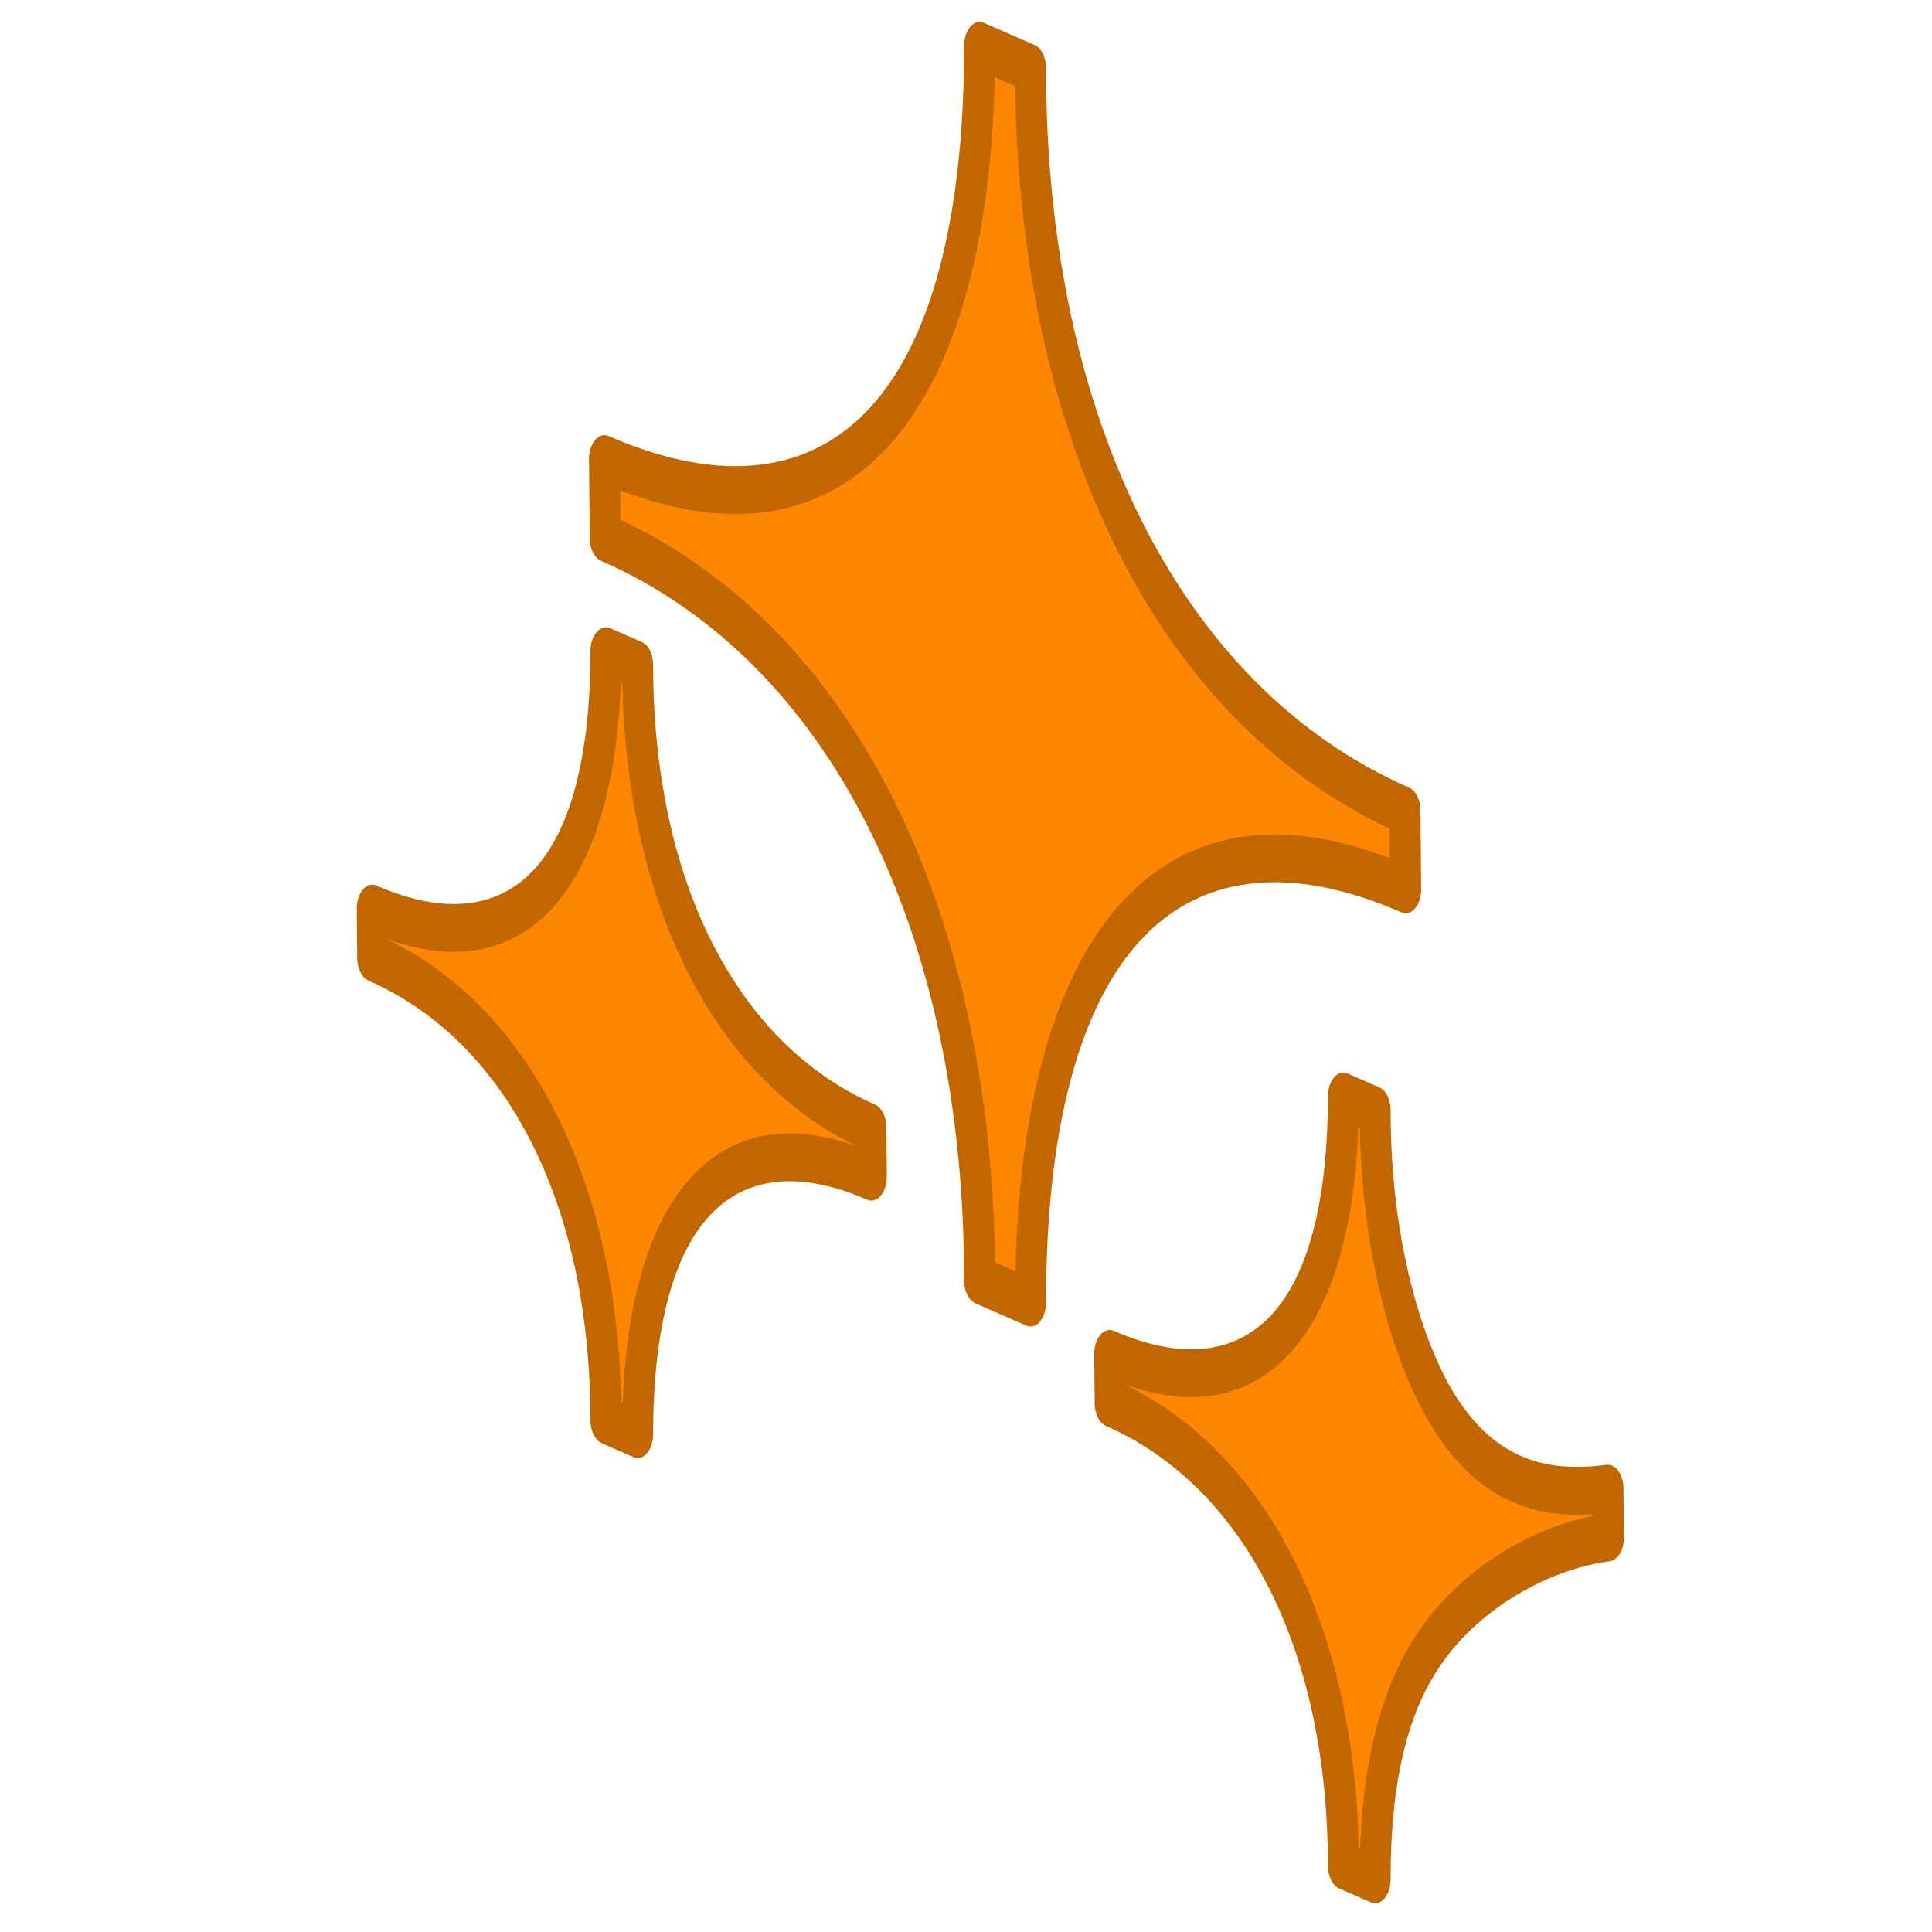
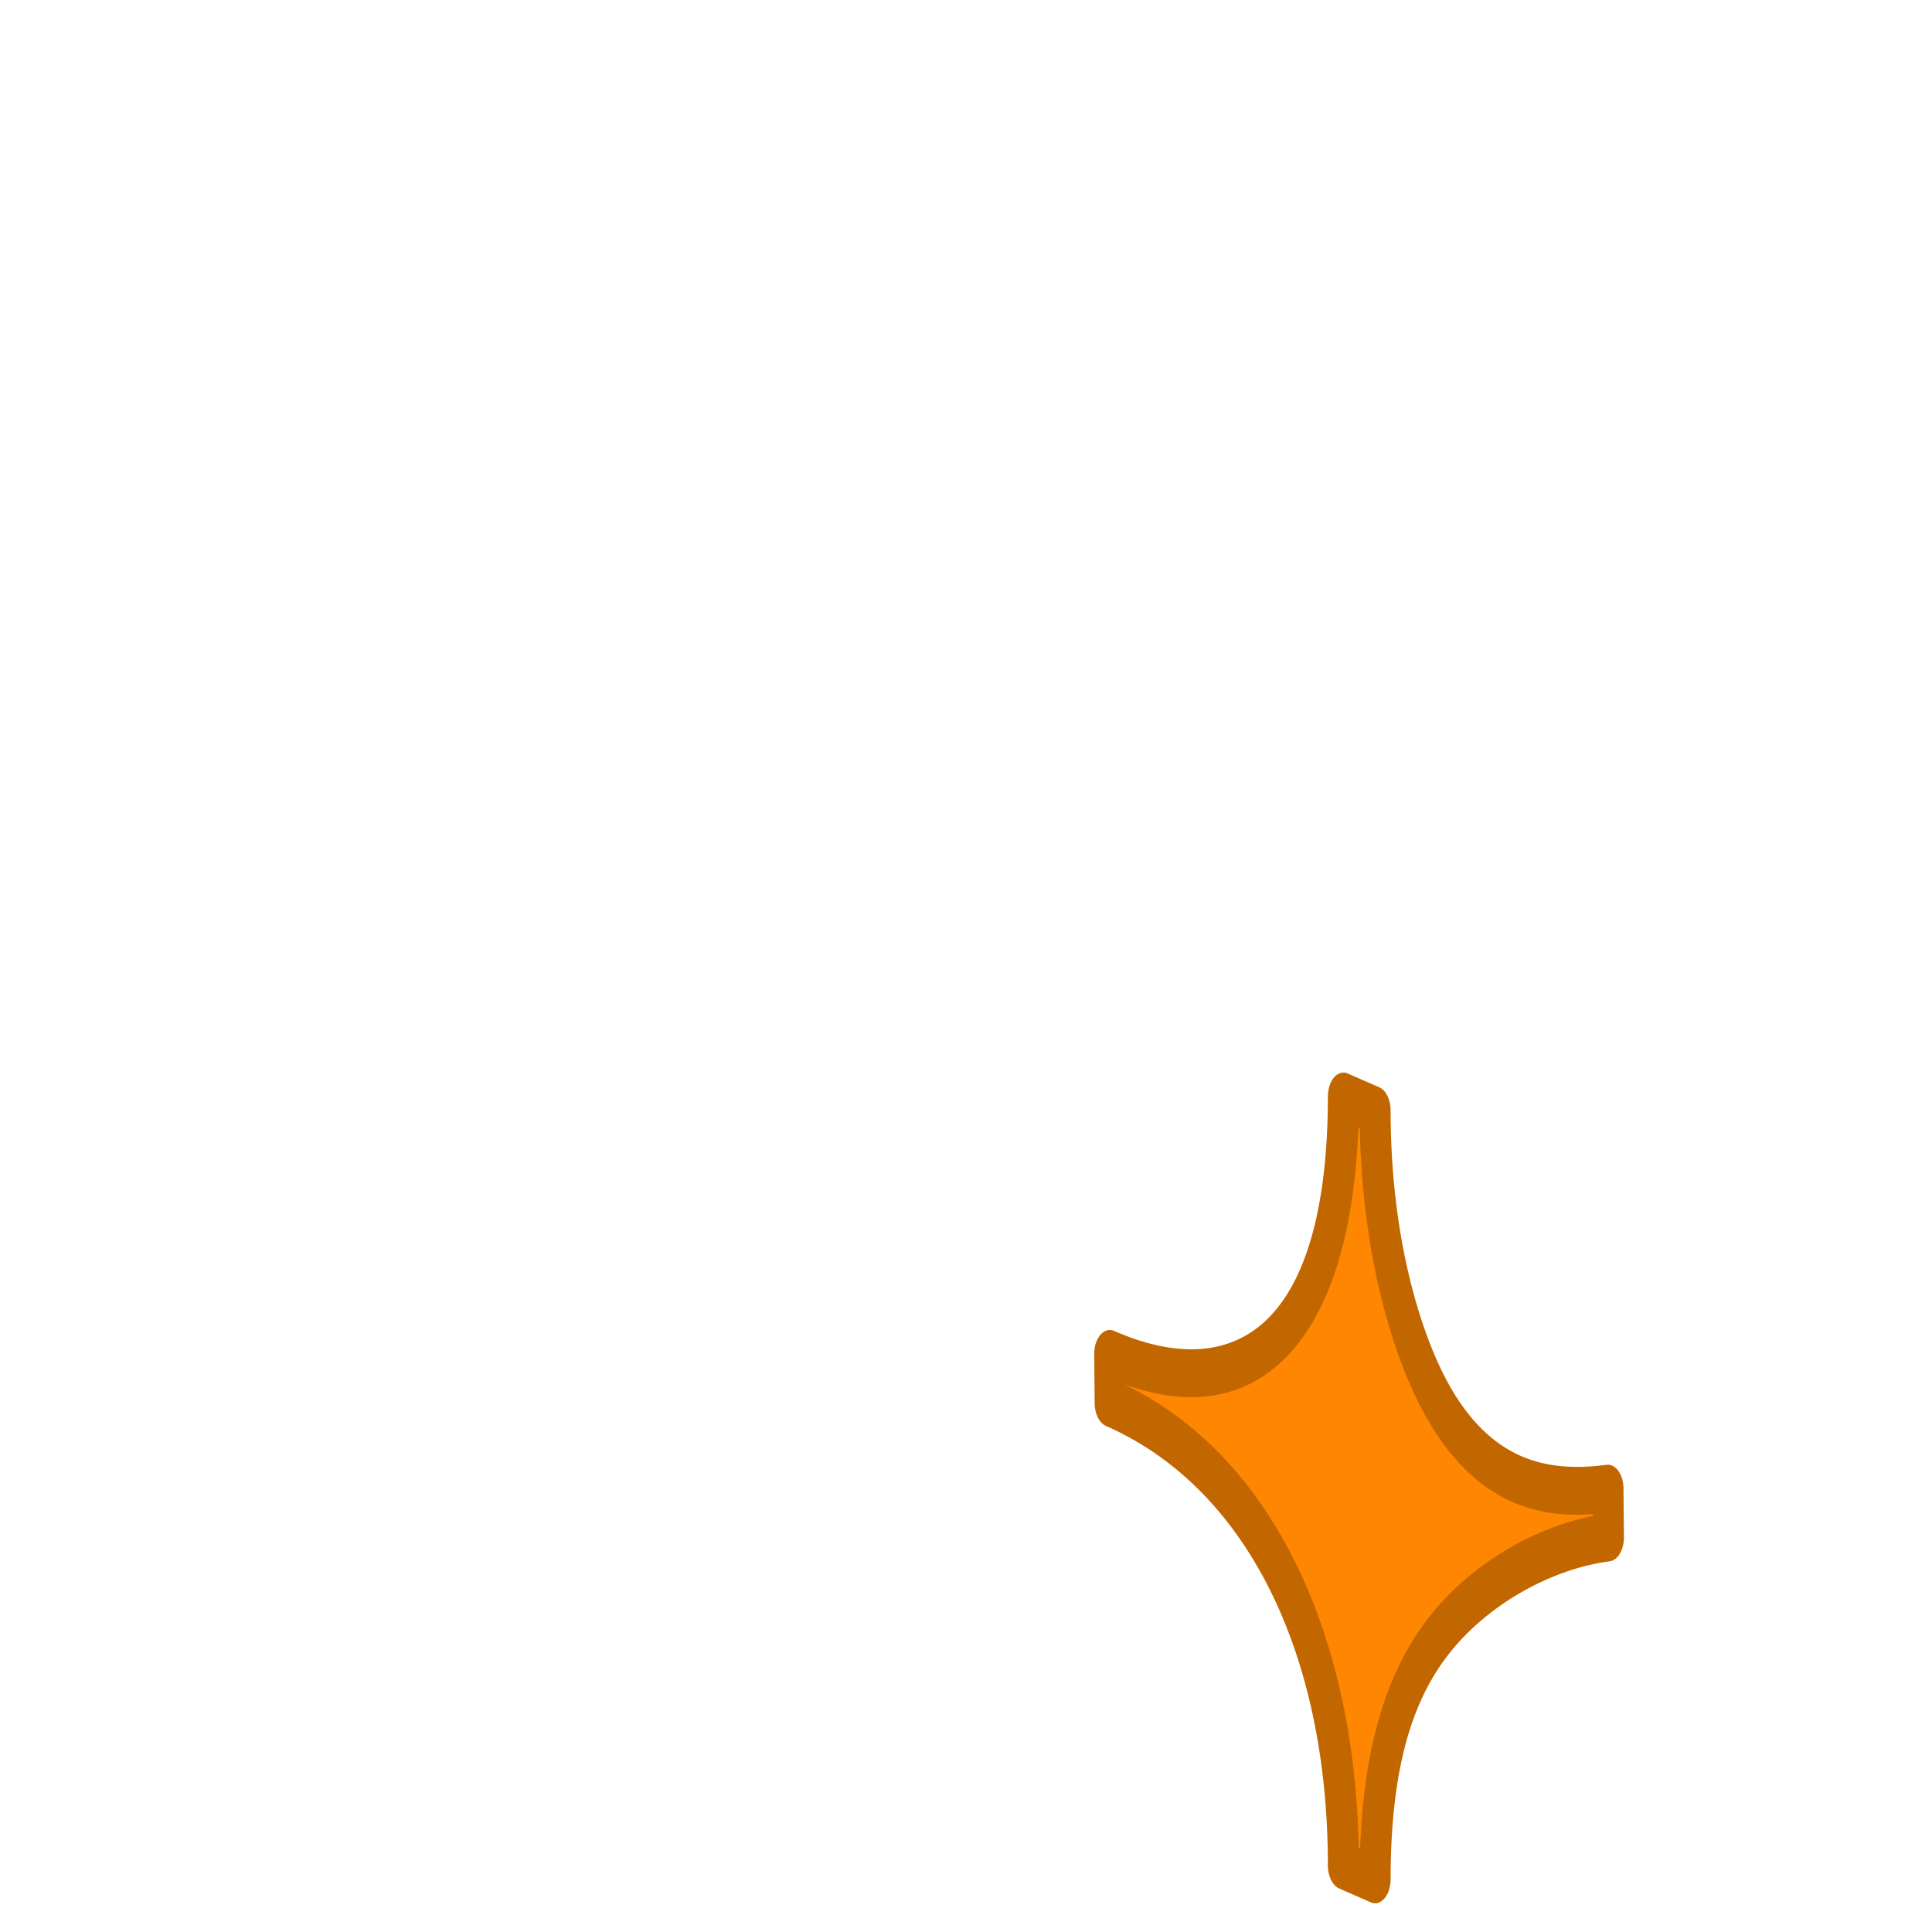
<svg xmlns="http://www.w3.org/2000/svg" width="100%" height="100%" viewBox="0 0 48 48" version="1.1" xml:space="preserve" style="fill-rule:evenodd;clip-rule:evenodd;stroke-linecap:round;stroke-linejoin:round;stroke-miterlimit:1.5;">
  <g transform="matrix(1,0,0,1,-2167.22,-926.894)">
    <g id="Artboard7" transform="matrix(0.319,0,0,0.334,1526.88,689.482)">
-       <rect x="2008.88" y="711.091" width="149.824" height="143.043" style="fill:none;" />
      <g transform="matrix(1.805,0,0,1.723,1115.19,172.292)">
        <g transform="matrix(0.648,0,0,1,189.119,-1.057)">
          <g>
            <g transform="matrix(4.01347e-17,0.655,-0.655,4.01347e-17,662.06,139.055)">
-               <path d="M269.508,192.255L270.977,187.082C294.77,187.082 313.161,172.825 319.92,149.018L325.113,148.945C318.351,172.762 328.566,187.082 352.35,187.082L350.882,192.255C327.089,192.255 308.698,206.511 301.939,230.319L296.746,230.391C303.507,206.575 293.293,192.255 269.508,192.255Z" style="fill:rgb(255,134,0);stroke:rgb(194,102,0);stroke-width:3.15px;" />
-             </g>
+               </g>
            <g transform="matrix(2.49875e-17,0.408,-0.408,2.49875e-17,638.795,247.129)">
              <path d="M278.956,192.255L280.424,187.082C295.199,187.082 306.009,181.479 311.443,176.645C320.619,168.479 321.189,157.886 320.454,149.075L325.621,149.002C326.427,158.712 330.297,169.933 336.21,176.915C341.271,182.892 348.812,187.082 361.798,187.082L360.329,192.255C336.536,192.255 318.145,206.511 311.386,230.319L306.193,230.391C312.955,206.575 302.74,192.255 278.956,192.255Z" style="fill:rgb(255,134,0);stroke:rgb(194,102,0);stroke-width:5.06px;" />
            </g>
            <g transform="matrix(2.49875e-17,0.408,-0.408,2.49875e-17,589.69,241.843)">
-               <path d="M244.795,192.255L246.263,187.082C270.057,187.082 288.447,172.825 295.206,149.018L300.399,148.945C293.638,172.762 303.852,187.082 327.637,187.082L326.168,192.255C302.375,192.255 283.984,206.511 277.225,230.319L272.032,230.391C278.794,206.575 268.579,192.255 244.795,192.255Z" style="fill:rgb(255,134,0);stroke:rgb(194,102,0);stroke-width:5.06px;" />
-             </g>
+               </g>
          </g>
        </g>
      </g>
    </g>
  </g>
</svg>